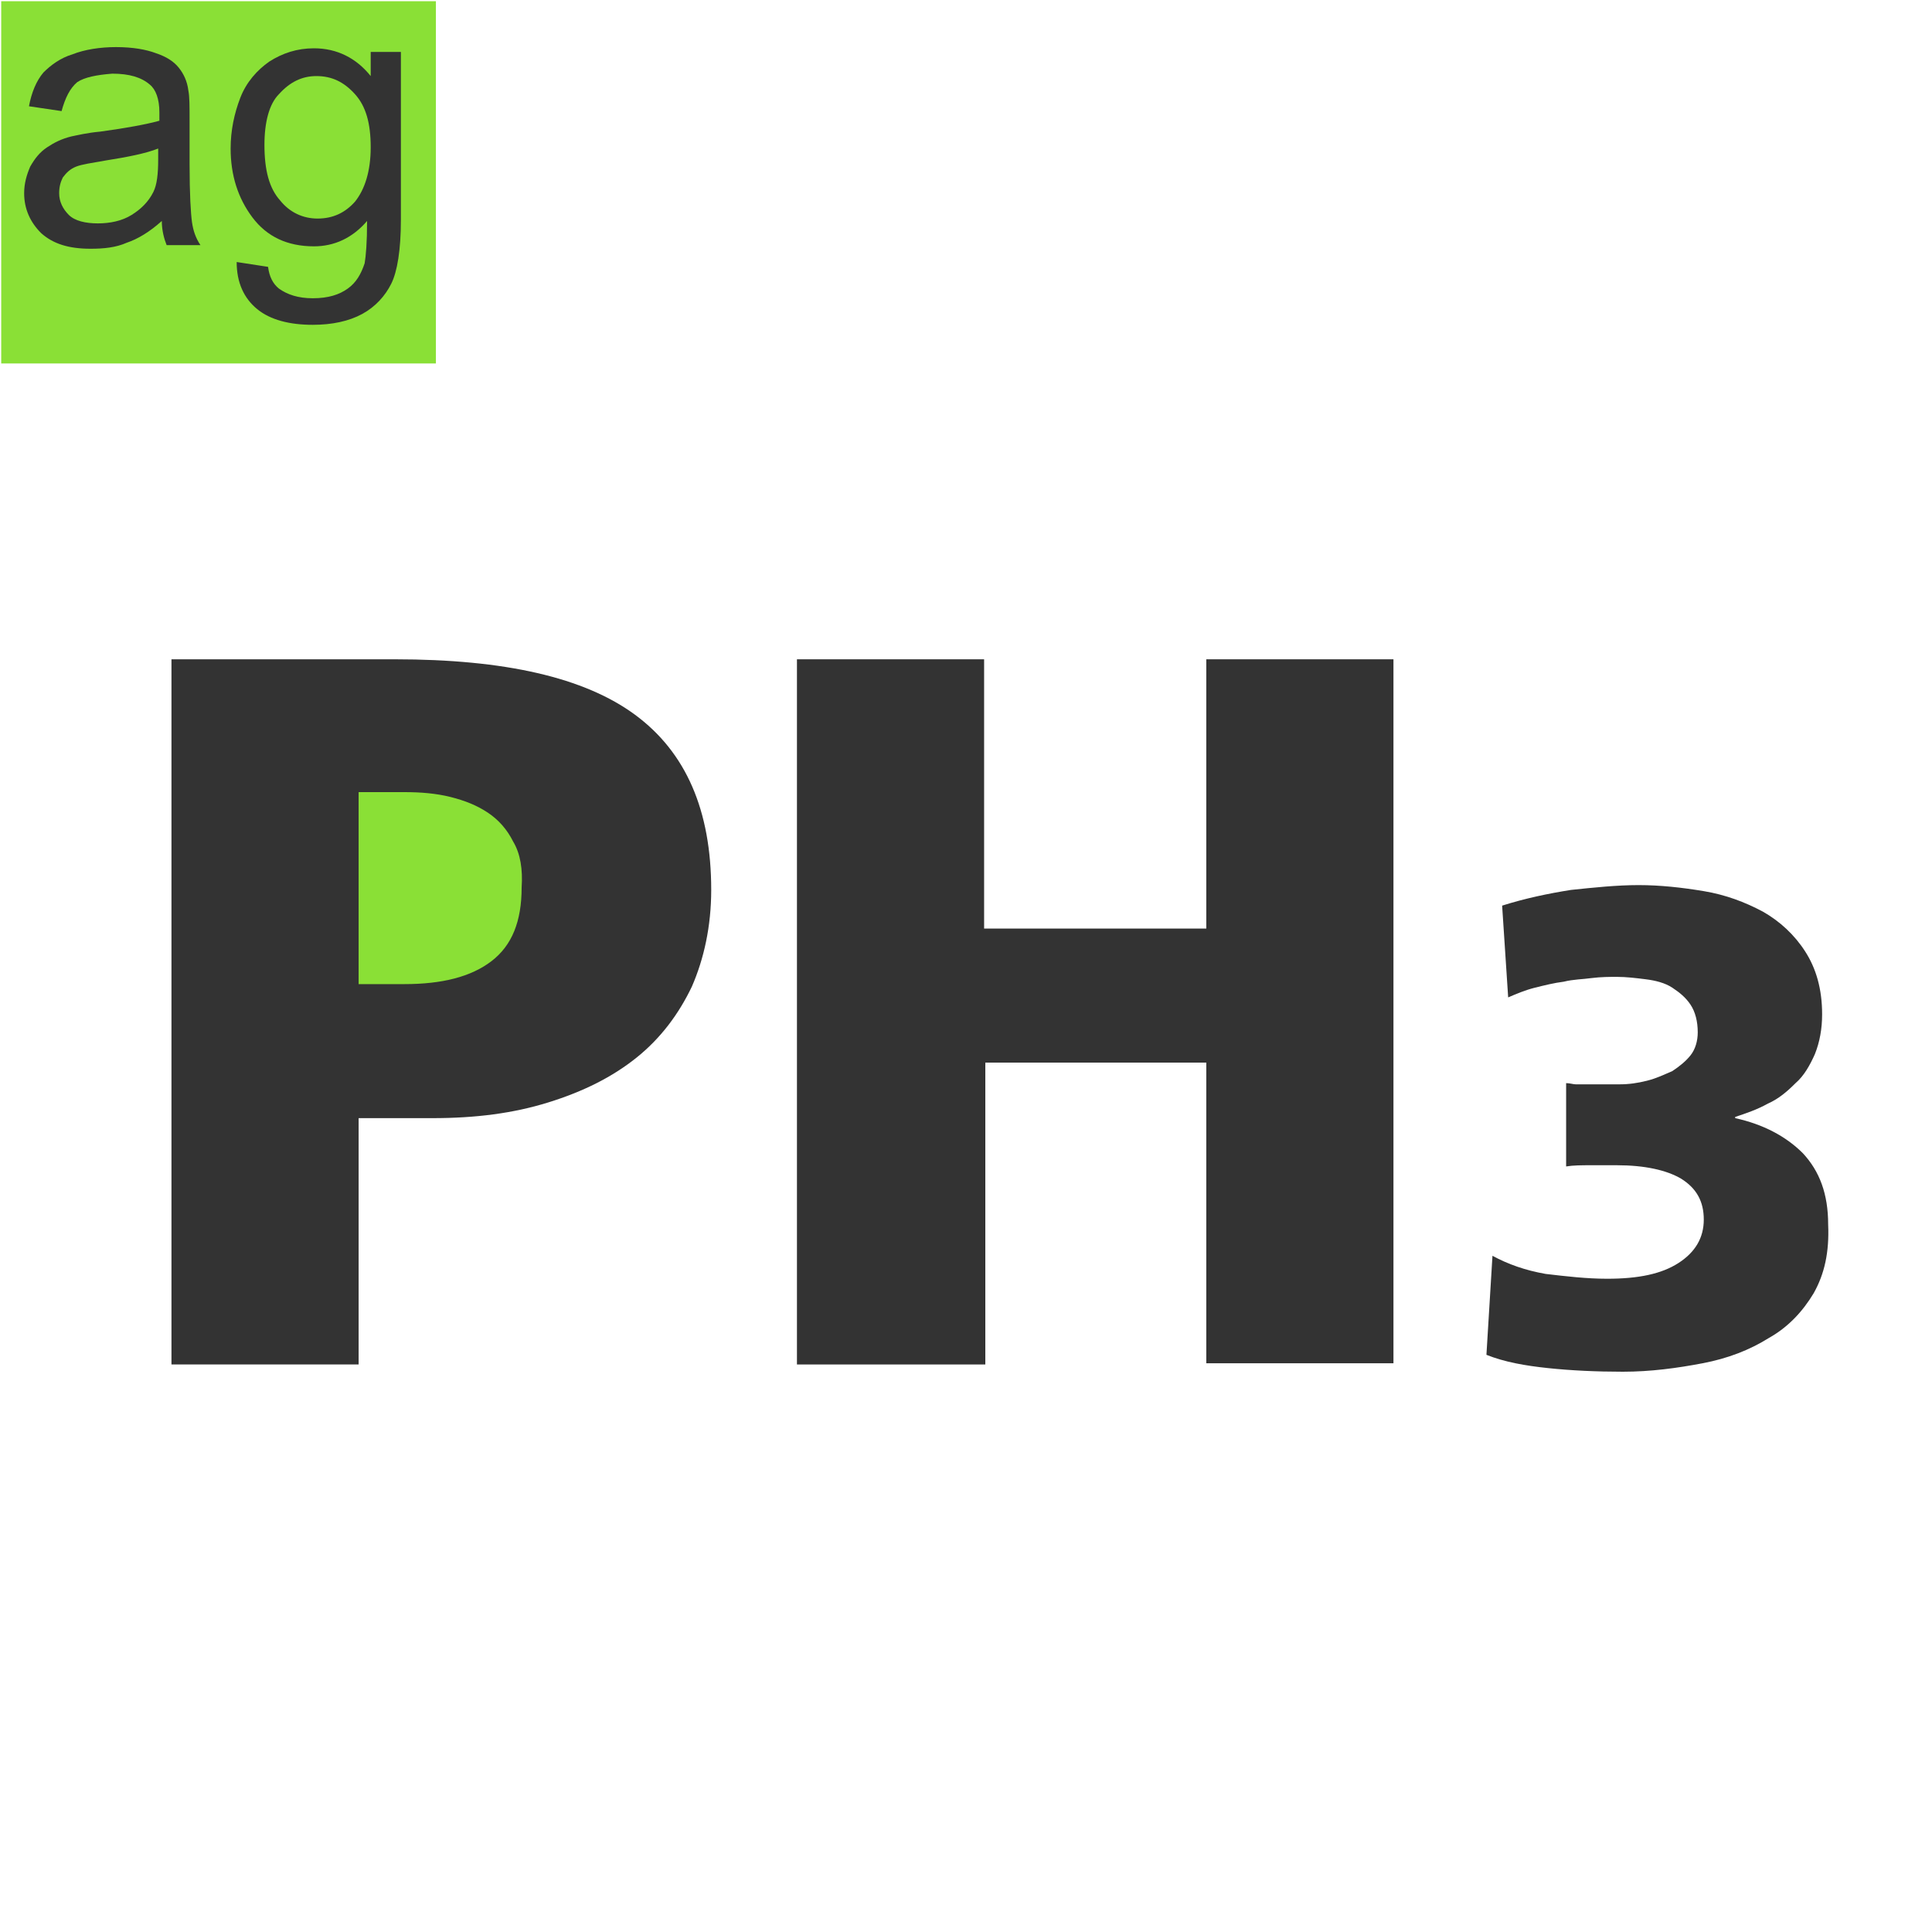
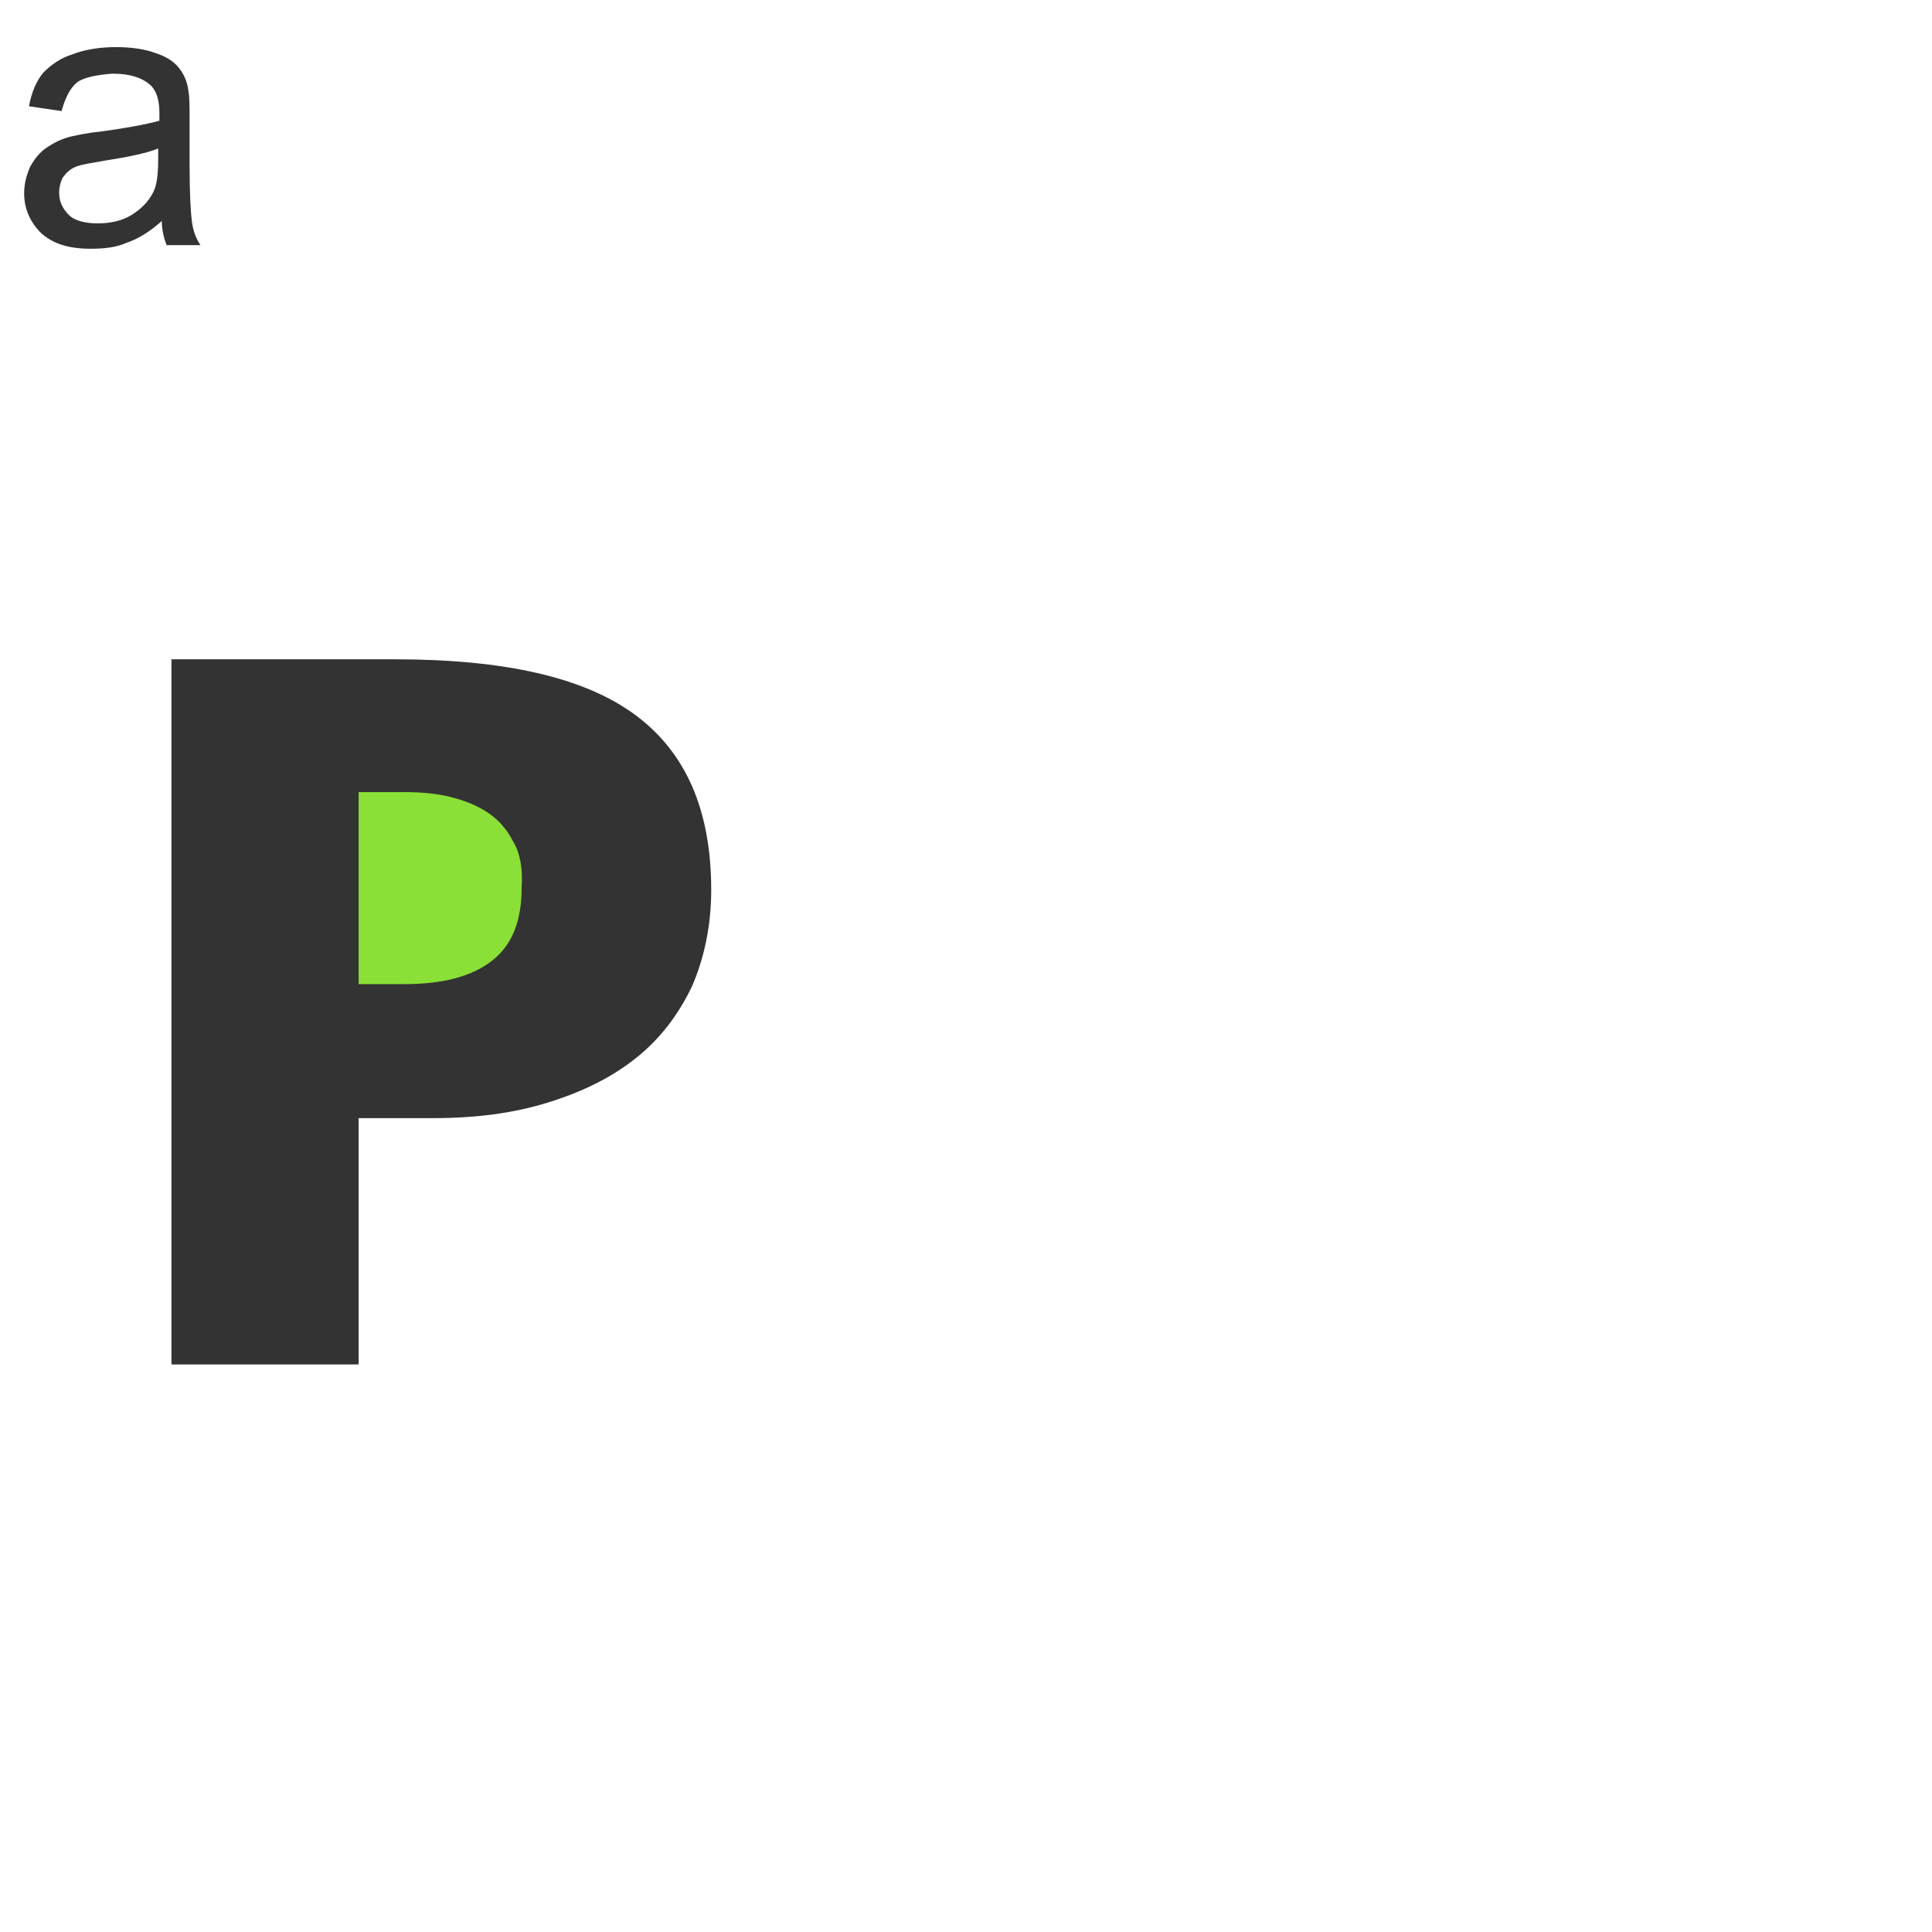
<svg xmlns="http://www.w3.org/2000/svg" version="1.0" id="图层_1" x="0px" y="0px" viewBox="0 0 160 160" enable-background="new 0 0 160 160" xml:space="preserve">
-   <rect x="0.1" y="0.1" fill="#8AE036" width="36" height="30" />
  <g>
    <path fill="#333333" d="M13.4,18.3c-1,0.9-2,1.5-2.9,1.8c-0.9,0.4-1.9,0.5-3,0.5c-1.8,0-3.1-0.4-4.1-1.3c-0.9-0.9-1.4-2-1.4-3.3   c0-0.8,0.2-1.5,0.5-2.2c0.4-0.7,0.8-1.2,1.4-1.6c0.6-0.4,1.2-0.7,2-0.9c0.5-0.1,1.3-0.3,2.4-0.4c2.2-0.3,3.8-0.6,4.9-0.9   c0-0.4,0-0.6,0-0.7c0-1.1-0.3-1.9-0.8-2.3c-0.7-0.6-1.7-0.9-3.1-0.9C8,6.2,7,6.4,6.4,6.8C5.8,7.3,5.4,8.1,5.1,9.2L2.4,8.8   c0.2-1.1,0.6-2.1,1.2-2.8C4.2,5.4,5,4.8,6,4.5c1-0.4,2.3-0.6,3.6-0.6c1.4,0,2.5,0.2,3.3,0.5c0.9,0.3,1.5,0.7,1.9,1.2   s0.7,1.1,0.8,1.9c0.1,0.5,0.1,1.3,0.1,2.5v3.6c0,2.5,0.1,4.1,0.2,4.8c0.1,0.7,0.3,1.3,0.7,1.9h-2.8C13.6,19.8,13.4,19.1,13.4,18.3z    M13.1,12.3c-1,0.4-2.5,0.7-4.4,1c-1.1,0.2-1.9,0.3-2.4,0.5c-0.5,0.2-0.8,0.5-1.1,0.9C5,15.1,4.9,15.5,4.9,16   c0,0.7,0.3,1.3,0.8,1.8c0.5,0.5,1.4,0.7,2.4,0.7c1,0,2-0.2,2.8-0.7s1.4-1.1,1.8-1.9c0.3-0.6,0.4-1.5,0.4-2.7V12.3z" />
-     <path fill="#333333" d="M19.6,21.7l2.6,0.4c0.1,0.8,0.4,1.4,0.9,1.8c0.7,0.5,1.6,0.8,2.8,0.8c1.3,0,2.2-0.3,2.9-0.8   c0.7-0.5,1.1-1.2,1.4-2.1c0.1-0.6,0.2-1.7,0.2-3.5c-1.2,1.4-2.7,2.1-4.4,2.1c-2.2,0-3.9-0.8-5.1-2.4c-1.2-1.6-1.8-3.5-1.8-5.7   c0-1.5,0.3-2.9,0.8-4.2s1.4-2.3,2.4-3c1.1-0.7,2.3-1.1,3.7-1.1c1.9,0,3.5,0.8,4.7,2.3V4.3h2.5v13.9c0,2.5-0.3,4.3-0.8,5.3   c-0.5,1-1.3,1.9-2.4,2.5c-1.1,0.6-2.5,0.9-4.1,0.9c-1.9,0-3.5-0.4-4.6-1.3S19.6,23.4,19.6,21.7z M21.9,12c0,2.1,0.4,3.6,1.3,4.6   c0.8,1,1.9,1.5,3.1,1.5c1.3,0,2.3-0.5,3.1-1.4c0.8-1,1.3-2.5,1.3-4.5c0-2-0.4-3.4-1.3-4.4c-0.9-1-1.9-1.5-3.2-1.5   c-1.2,0-2.2,0.5-3.1,1.5C22.3,8.6,21.9,10.1,21.9,12z" />
  </g>
  <circle fill-rule="evenodd" clip-rule="evenodd" fill="#8AE036" cx="34.9" cy="72" r="14.5" />
  <g>
    <g>
      <path fill="#333333" d="M57.3,81.7c-1.1,2.3-2.6,4.3-4.6,5.9c-2,1.6-4.4,2.8-7.3,3.7s-6,1.3-9.6,1.3h-6.1v20.4H14.2V54.6h18.5    c9.1,0,15.7,1.5,19.9,4.6c4.2,3.1,6.3,7.9,6.3,14.5C58.9,76.7,58.3,79.4,57.3,81.7z M42.5,69.7c-0.5-1-1.2-1.8-2.1-2.4    c-0.9-0.6-1.9-1-3.1-1.3c-1.2-0.3-2.5-0.4-3.8-0.4h-3.8v15.9h3.8c3.1,0,5.5-0.6,7.2-1.9c1.7-1.3,2.5-3.3,2.5-6.1    C43.3,72,43.1,70.7,42.5,69.7z" />
-       <path fill="#333333" d="M99.9,112.9V88H81.6v25H66V54.6h15.5v22.3h18.4V54.6h15.5v58.3H99.9z" />
-       <path fill="#333333" d="M150.2,107.1c-0.9,1.5-2.1,2.8-3.7,3.7c-1.6,1-3.4,1.7-5.5,2.1c-2.1,0.4-4.3,0.7-6.6,0.7    c-2.2,0-4.3-0.1-6.2-0.3c-1.9-0.2-3.6-0.5-5.1-1.1l0.5-8.2c1.3,0.7,2.7,1.2,4.4,1.5c1.7,0.2,3.4,0.4,5.1,0.4    c2.6,0,4.5-0.4,5.9-1.3c1.4-0.9,2.1-2.1,2.1-3.6c0-1.5-0.6-2.6-1.9-3.4c-1.2-0.7-3-1.1-5.3-1.1c-0.6,0-1.3,0-2.1,0    c-0.8,0-1.5,0-2.1,0.1v-6.9c0.3,0,0.6,0.1,0.8,0.1s0.5,0,0.8,0c0.3,0,0.6,0,1.1,0c0.4,0,1,0,1.7,0c0.8,0,1.5-0.1,2.3-0.3    c0.8-0.2,1.4-0.5,2.1-0.8c0.6-0.4,1.1-0.8,1.5-1.3c0.4-0.5,0.6-1.2,0.6-1.9c0-0.9-0.2-1.7-0.6-2.3s-0.9-1-1.5-1.4    s-1.4-0.6-2.2-0.7s-1.6-0.2-2.4-0.2c-0.6,0-1.3,0-2.1,0.1c-0.7,0.1-1.5,0.1-2.3,0.3c-0.8,0.1-1.6,0.3-2.4,0.5    c-0.8,0.2-1.5,0.5-2.2,0.8l-0.5-7.6c1.9-0.6,3.8-1,5.7-1.3c1.9-0.2,3.8-0.4,5.6-0.4c1.8,0,3.6,0.2,5.4,0.5    c1.8,0.3,3.4,0.9,4.9,1.7c1.4,0.8,2.6,1.9,3.5,3.3c0.9,1.4,1.4,3.1,1.4,5.2c0,1.2-0.2,2.3-0.6,3.3c-0.4,0.9-0.9,1.8-1.6,2.4    c-0.7,0.7-1.4,1.3-2.3,1.7c-0.9,0.5-1.8,0.8-2.7,1.1v0.1c2.3,0.5,4.2,1.5,5.6,2.9c1.4,1.5,2.1,3.4,2.1,5.9    C151.5,103.7,151.1,105.5,150.2,107.1z" />
    </g>
  </g>
</svg>